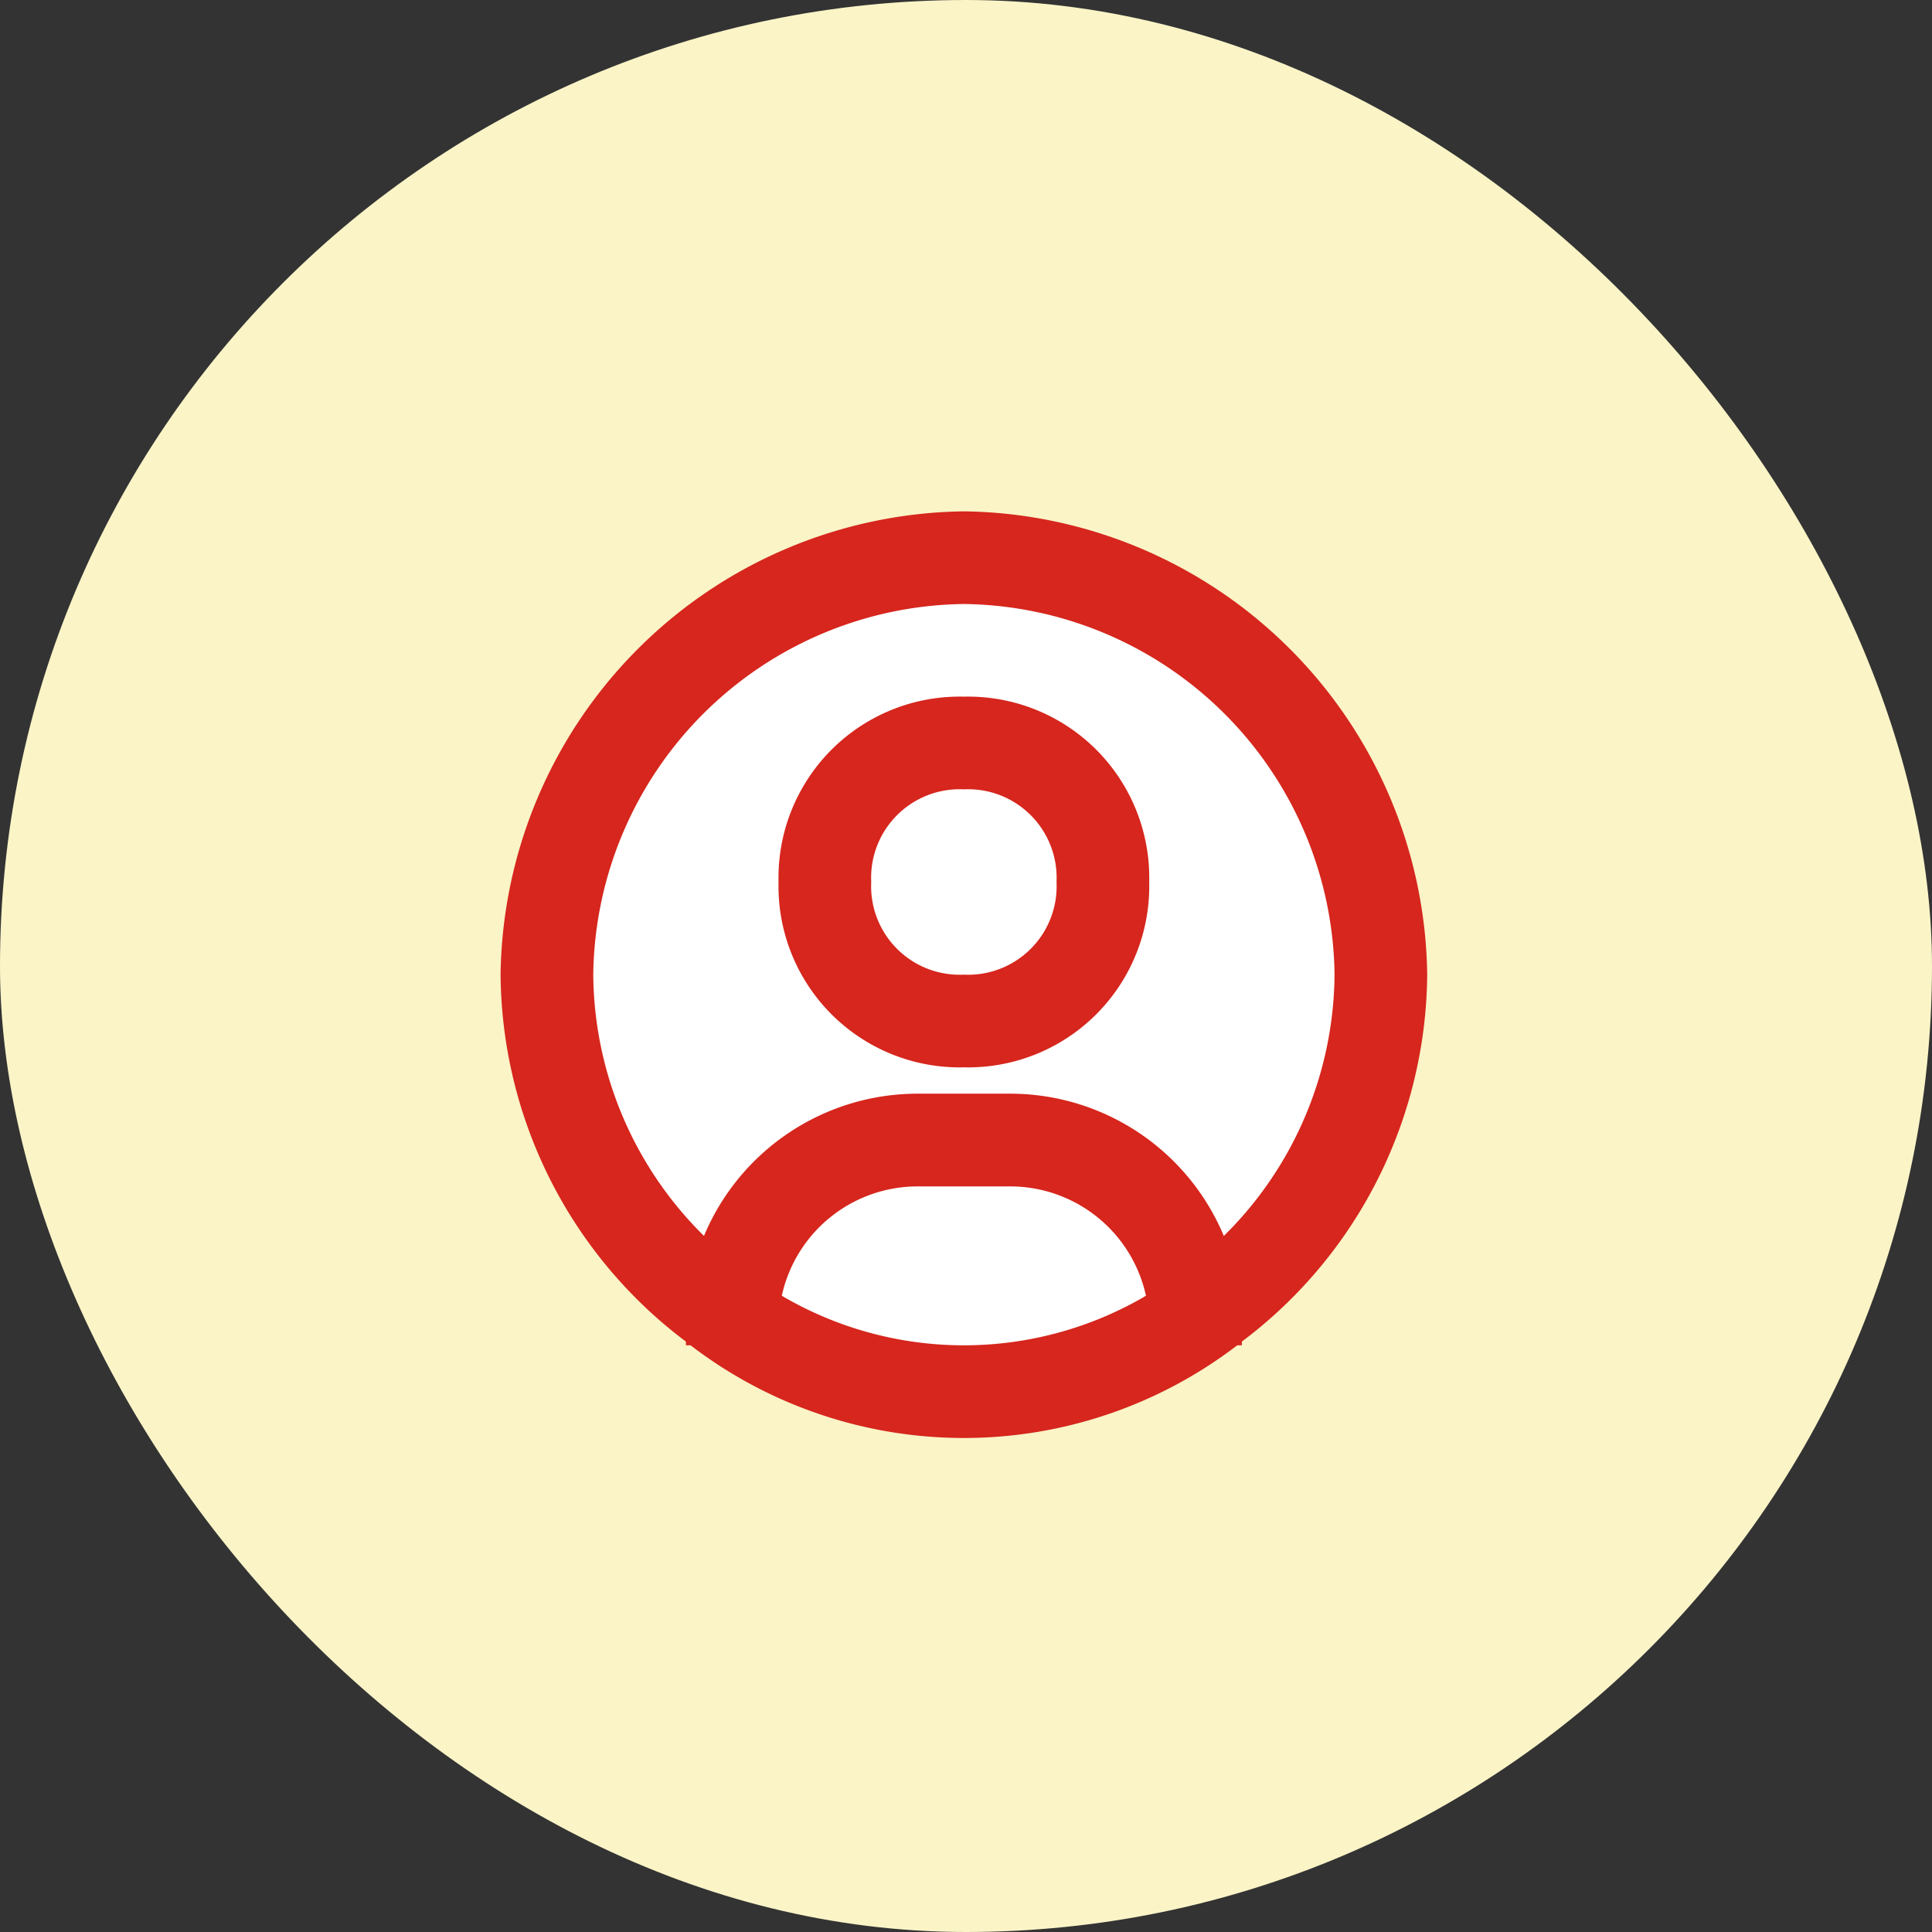
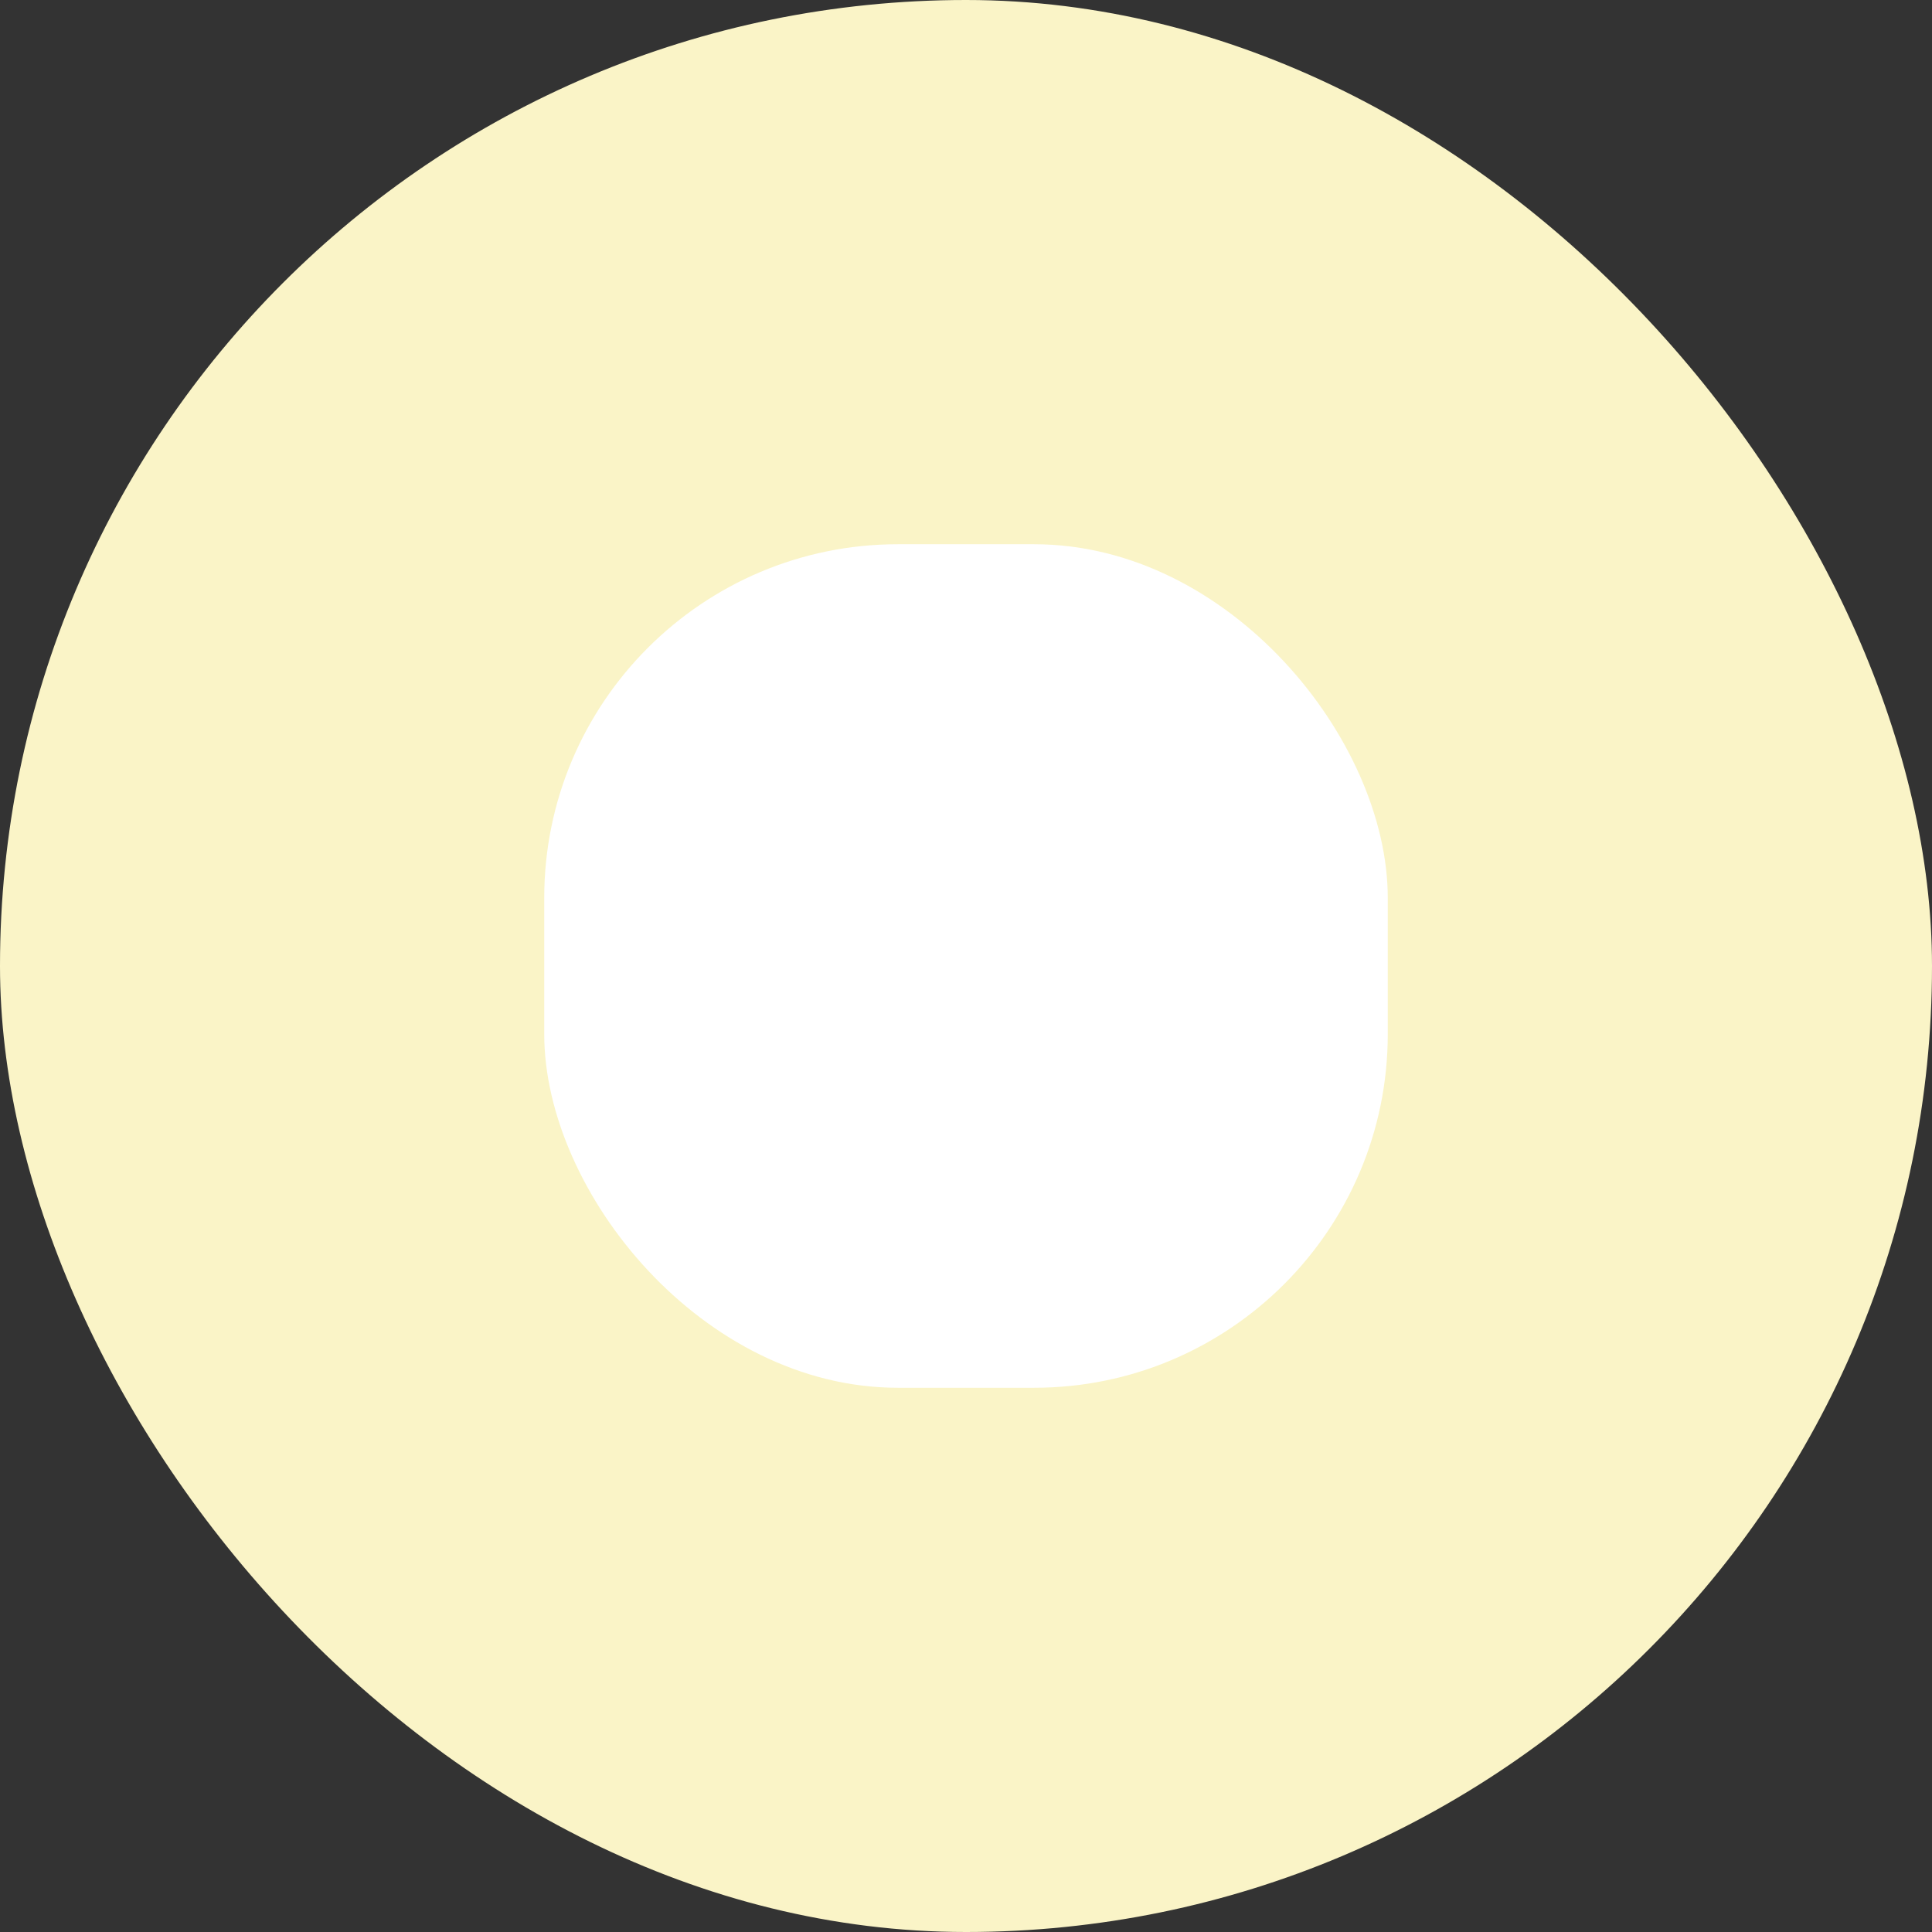
<svg xmlns="http://www.w3.org/2000/svg" width="71" height="71" viewBox="0 0 71 71">
  <rect x="0" y="0" width="71" height="71" fill="#333333" stroke="none" />
  <g id="グループ_2360" data-name="グループ 2360" transform="translate(-377 -5099)">
    <g id="グループ_1974" data-name="グループ 1974">
      <g id="グループ_1973" data-name="グループ 1973" transform="translate(134 -2)">
        <rect id="長方形_1507" data-name="長方形 1507" width="71" height="71" rx="35.5" transform="translate(243 5101)" fill="#faf4c7" />
      </g>
    </g>
    <rect id="長方形_1526" data-name="長方形 1526" width="31" height="31" rx="13" transform="translate(397 5119)" fill="#fff" />
    <g id="bx-user-circle" transform="translate(395.396 5117.792)">
-       <path id="パス_3293" data-name="パス 3293" d="M19.026,2A17.248,17.248,0,0,0,2,19.026,17.026,17.026,0,0,0,8.811,32.511v.136h.17a16.516,16.516,0,0,0,20.091,0h.17v-.136a17.026,17.026,0,0,0,6.811-13.485A17.248,17.248,0,0,0,19.026,2ZM12.335,30.826a5.108,5.108,0,0,1,4.989-4.018h3.405a5.108,5.108,0,0,1,4.989,4.018A13.2,13.2,0,0,1,12.335,30.826Zm16.243-2.2A8.513,8.513,0,0,0,20.729,23.4H17.324a8.513,8.513,0,0,0-7.849,5.227,13.621,13.621,0,0,1-4.069-9.6A13.791,13.791,0,0,1,19.026,5.405,13.791,13.791,0,0,1,32.648,19.026,13.621,13.621,0,0,1,28.578,28.629Z" transform="translate(-2 -2)" fill="#d6261d" />
-       <path id="パス_3294" data-name="パス 3294" d="M14.811,6A6.657,6.657,0,0,0,8,12.811a6.657,6.657,0,0,0,6.811,6.811,6.657,6.657,0,0,0,6.811-6.811A6.657,6.657,0,0,0,14.811,6Zm0,10.216a3.252,3.252,0,0,1-3.405-3.405,3.252,3.252,0,0,1,3.405-3.405,3.252,3.252,0,0,1,3.405,3.405,3.252,3.252,0,0,1-3.405,3.405Z" transform="translate(2.215 0.81)" fill="#d6261d" />
-     </g>
+       </g>
  </g>
</svg>